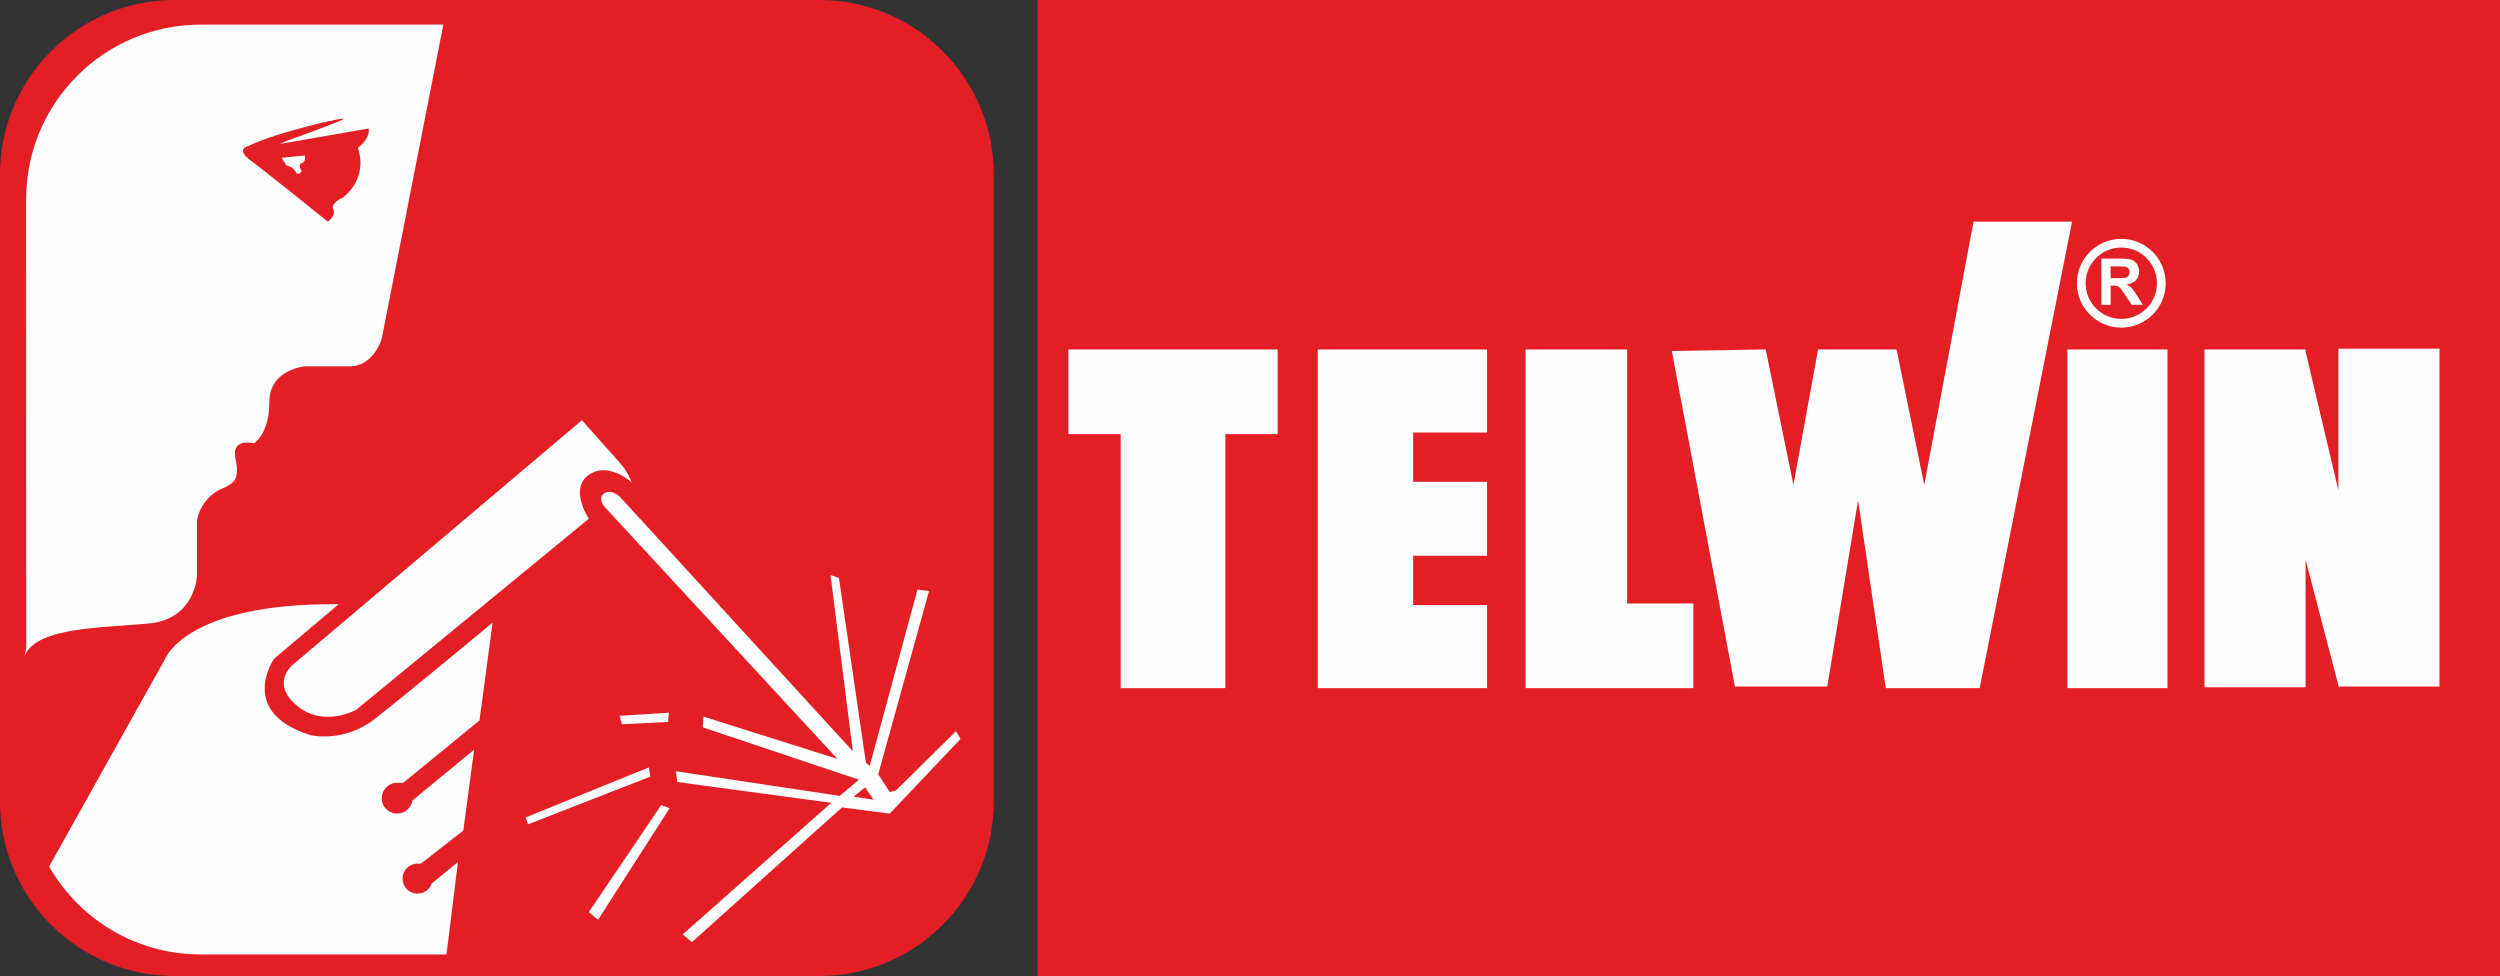
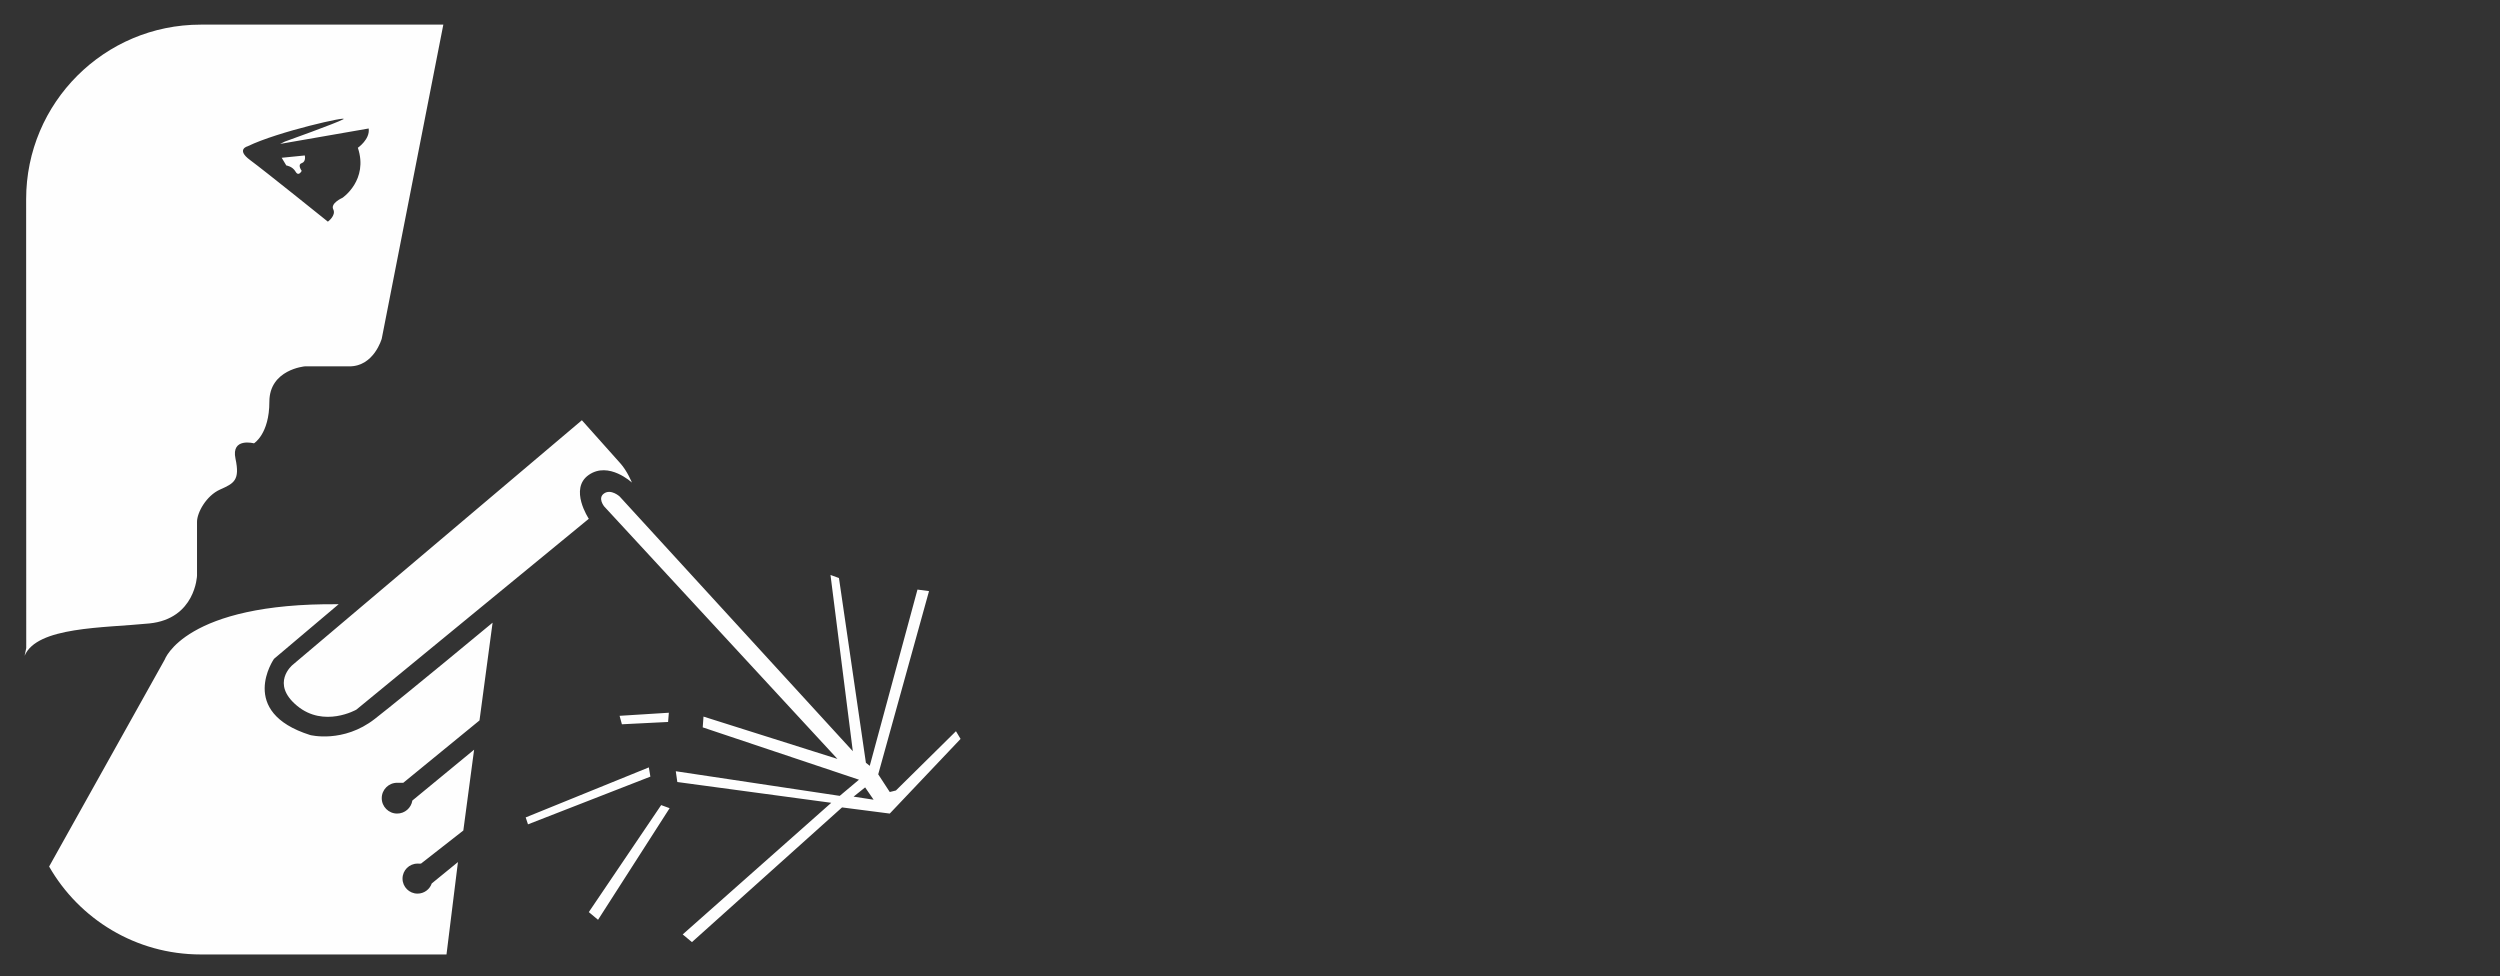
<svg xmlns="http://www.w3.org/2000/svg" xml:space="preserve" width="97.032mm" height="37.881mm" version="1.1" style="shape-rendering:geometricPrecision; text-rendering:geometricPrecision; image-rendering:optimizeQuality; fill-rule:evenodd; clip-rule:evenodd" viewBox="0 0 44254.11 17276.68">
  <rect x="0" y="0" width="44254.11" height="17276.68" fill="#333333" stroke="none" />
  <defs>
    <style type="text/css">
   
    .fil1 {fill:#FEFEFE}
    .fil0 {fill:#E31E24}
   
  </style>
  </defs>
  <g id="Слой_x0020_1">
    <g id="_1397419052240">
-       <polygon class="fil0" points="18366.25,0 44254.11,0 44254.11,17276.68 18366.25,17276.68 " />
-       <path class="fil0" d="M-0 3089.8c0,-1706.42 1383.38,-3089.8 3089.84,-3089.8l11412.14 0c1706.51,0 3089.8,1383.38 3089.8,3089.8l0 11097.08c0,1706.42 -1383.29,3089.75 -3089.8,3089.75l-11412.14 0c-1706.46,0 -3089.84,-1383.33 -3089.84,-3089.75l0 -11097.08z" />
      <path class="fil1" d="M464.47 11472.21l-1.73 -7946.35c0,-1706.51 1383.29,-3089.8 3089.8,-3089.8l4295.12 0 -1090.07 5558.69c0,0 -136.23,490.51 -572.2,490.51l-790.29 0c0,0 -626.79,54.5 -626.79,626.74 0,572.33 -272.51,735.79 -272.51,735.79 0,0 -408.74,-109 -327.01,272.51 81.82,381.51 -27.23,435.97 -272.42,544.97 -245.32,109 -408.78,408.78 -408.78,572.24l0 953.8c0,0 -27.27,763.02 -844.75,844.75 -817.57,81.73 -1989.32,54.91 -2207.29,572.65l28.92 -136.5zm7439.38 5423.19l-4351.31 0c-1148.41,0 -2150.46,-626.56 -2683.07,-1556.32l2045.88 -3662.68c0,0 354.33,-1007.93 3079.35,-980.66l-1144.58 967.12c0,0 -653.47,939.89 640.88,1348.67 0,0 585.38,150.05 1143.98,-285.96 558.65,-436.01 2084.65,-1703.14 2084.65,-1703.14l-231.64 1730.41 -1348.9 1103.67 -108.96 0c-150.55,0 -272.55,121.96 -272.55,272.42 0,150.55 122,272.55 272.55,272.55 136.23,0 249.11,-99.93 269.31,-230.55l1093.18 -900.39 -190.78 1430.72 -749.38 585.88c-19.79,2.42 -40.27,0 -61.3,0 -146.72,0 -265.67,118.95 -265.67,265.67 0,146.81 118.95,265.71 265.67,265.71 116.76,0 215.95,-75.39 251.57,-180.15l463.74 -378.5 -202.64 1635.54zm-2863.04 -14388.65c0,0 912.84,-327.01 1035.57,-395.15 122.59,-68.09 -1158.26,217.6 -1689.59,476.51 0,0 -218.01,54.87 40.91,245.6 258.87,190.78 1376.17,1090.03 1376.17,1090.03 0,0 149.78,-109 95.32,-218.01 -54.46,-109 163.55,-204.37 163.55,-204.37 0,0 462.6,-313.19 271.87,-885.43 0,0 218.78,-150.69 191.51,-341.38l-1567.04 273.01 81.73 -40.82zm-54.5 286.14l408.78 -40.91c0,0 27.23,109 -54.5,136.28 -81.77,27.18 0,136.23 0,136.23 0,0 -54.5,109 -108.96,13.59 -54.55,-95.37 -163.55,-109 -163.55,-109l-81.77 -136.19zm5313.82 4646.12l-5123.04 4332.84c0,0 -395.15,326.96 81.73,722.11 476.88,395.15 1049.16,68.09 1049.16,68.09l4114.79 -3379c0,0 -354.24,-531.38 0,-776.7 354.24,-245.14 763.02,136.28 763.02,136.28 0,0 -81.73,-204.37 -204.41,-340.6 -122.64,-136.28 -681.25,-763.02 -681.25,-763.02l0 0zm4523.57 5995.07l-4128.43 -4469.03c0,0 -122.59,-149.91 0,-231.64 122.64,-81.73 272.55,54.5 272.55,54.5l4128.38 4509.89 -395.15 -3120.13 149.91 54.46 476.88 3270.09 68.09 54.5 844.79 -3120.13 204.37 27.23 -899.3 3242.77 204.46 313.42 108.91 -27.27 1062.8 -1049.16 81.73 136.28 -1253.44 1321.63 -844.84 -109 -2656.89 2384.38 -163.55 -136.19 2629.71 -2329.92 -2725.07 -367.87 -27.23 -190.82 2902.21 436.06 340.6 -286.14 -2765.94 -926.48 13.64 -190.78 2370.79 749.38zm286.14 667.65l204.37 -163.5 149.87 217.96 -354.24 -54.46zm-4142.02 -1430.67l871.93 -54.46 -13.55 163.46 -817.57 40.86 -40.82 -149.87zm-1662.32 1798.55l2180.01 -885.66 27.27 163.55 -2166.42 844.75 -40.86 -122.64zm2398.06 -218.05l149.82 54.55 -1267.12 1975.64 -163.5 -136.23 1280.81 -1893.96z" />
-       <path class="fil1" d="M41392.58 6171.98l1790.29 0 0 5980.29 -1776.38 0 0 28.28 -7.48 -28.28 -6.43 -24.67 -580.5 -2221.79 0 2260.1 -1790.25 0 0 -5980.29 1790.25 0 0 35.03 580.5 2454.25 0 -2502.92zm-4795.81 13.55l1771.27 0 0 5995.02 -1771.27 0 0 -5995.02zm-7003.32 27.27l1117.26 5940.47 1635 0 545.01 -3297.22 490.51 3324.5 1662.23 0 1635.04 -8256.81 -1744.05 0 -871.98 4659.8 -490.51 -2398.02 -1389.72 0 -436.01 2398.02 -490.47 -2398.02 -1662.32 27.27zm-2588.8 -27.27l1798.55 0 0 4496.3 1171.76 0 0 1498.72 -1171.76 0 -163.5 0 -1635.04 0 0 -5995.02zm-3678.82 0l2997.58 0 0 1471.54 -1308.08 0 0 871.93 1308.08 0 0 1308.08 -1308.08 0 0 871.93 1308.08 0 0 1471.54 -2997.58 0 0 -5995.02zm-4414.57 0l3706.1 0 0 1498.81 -926.57 0 0 4496.21 -1853.05 0 0 -4496.21 -926.48 0 0 -1498.81z" />
-       <path class="fil1" d="M37362.12 4923.51l122.18 0c79.22,0 128.61,-3.37 148.41,-9.99 19.52,-6.7 34.89,-18.29 46.25,-34.62 11.04,-16.42 16.78,-36.85 16.78,-61.39 0,-27.5 -7.43,-49.62 -22.35,-66.31 -14.5,-17.15 -35.12,-27.91 -61.98,-32.43 -13.41,-1.82 -53.45,-2.69 -120.45,-2.69l-128.84 0 0 207.42zm-164.96 471.72l0 -817.48 347.4 0c87.29,0 150.73,7.43 190.14,22.26 39.82,14.59 71.51,40.55 95.37,78.08 23.85,37.63 35.53,80.45 35.53,128.84 0,61.34 -17.88,112.15 -54,152.24 -35.98,39.77 -89.89,64.9 -161.63,75.25 35.57,20.84 64.9,43.69 88.16,68.69 23.44,24.9 54.68,69.05 94.09,132.67l99.84 159.45 -197.35 0 -119.49 -177.87c-42.32,-63.53 -71.29,-103.48 -86.79,-119.9 -15.78,-16.69 -32.2,-28.05 -49.62,-33.98 -17.7,-6.29 -45.38,-9.49 -83.19,-9.49l-33.48 0 0 341.24 -164.96 0zm353.37 -1012.77c-348.72,0 -631.26,282.68 -631.26,631.26 0,348.67 282.54,631.26 631.26,631.26 348.49,0 631.21,-282.59 631.21,-631.26 0,-348.58 -282.72,-631.26 -631.21,-631.26l0 0zm0 -154.47c433.87,0 785.82,351.82 785.82,785.73 0,434 -351.96,785.73 -785.82,785.73 -434.1,0 -785.78,-351.73 -785.78,-785.73 0,-433.91 351.68,-785.73 785.78,-785.73l0 0z" />
    </g>
  </g>
</svg>